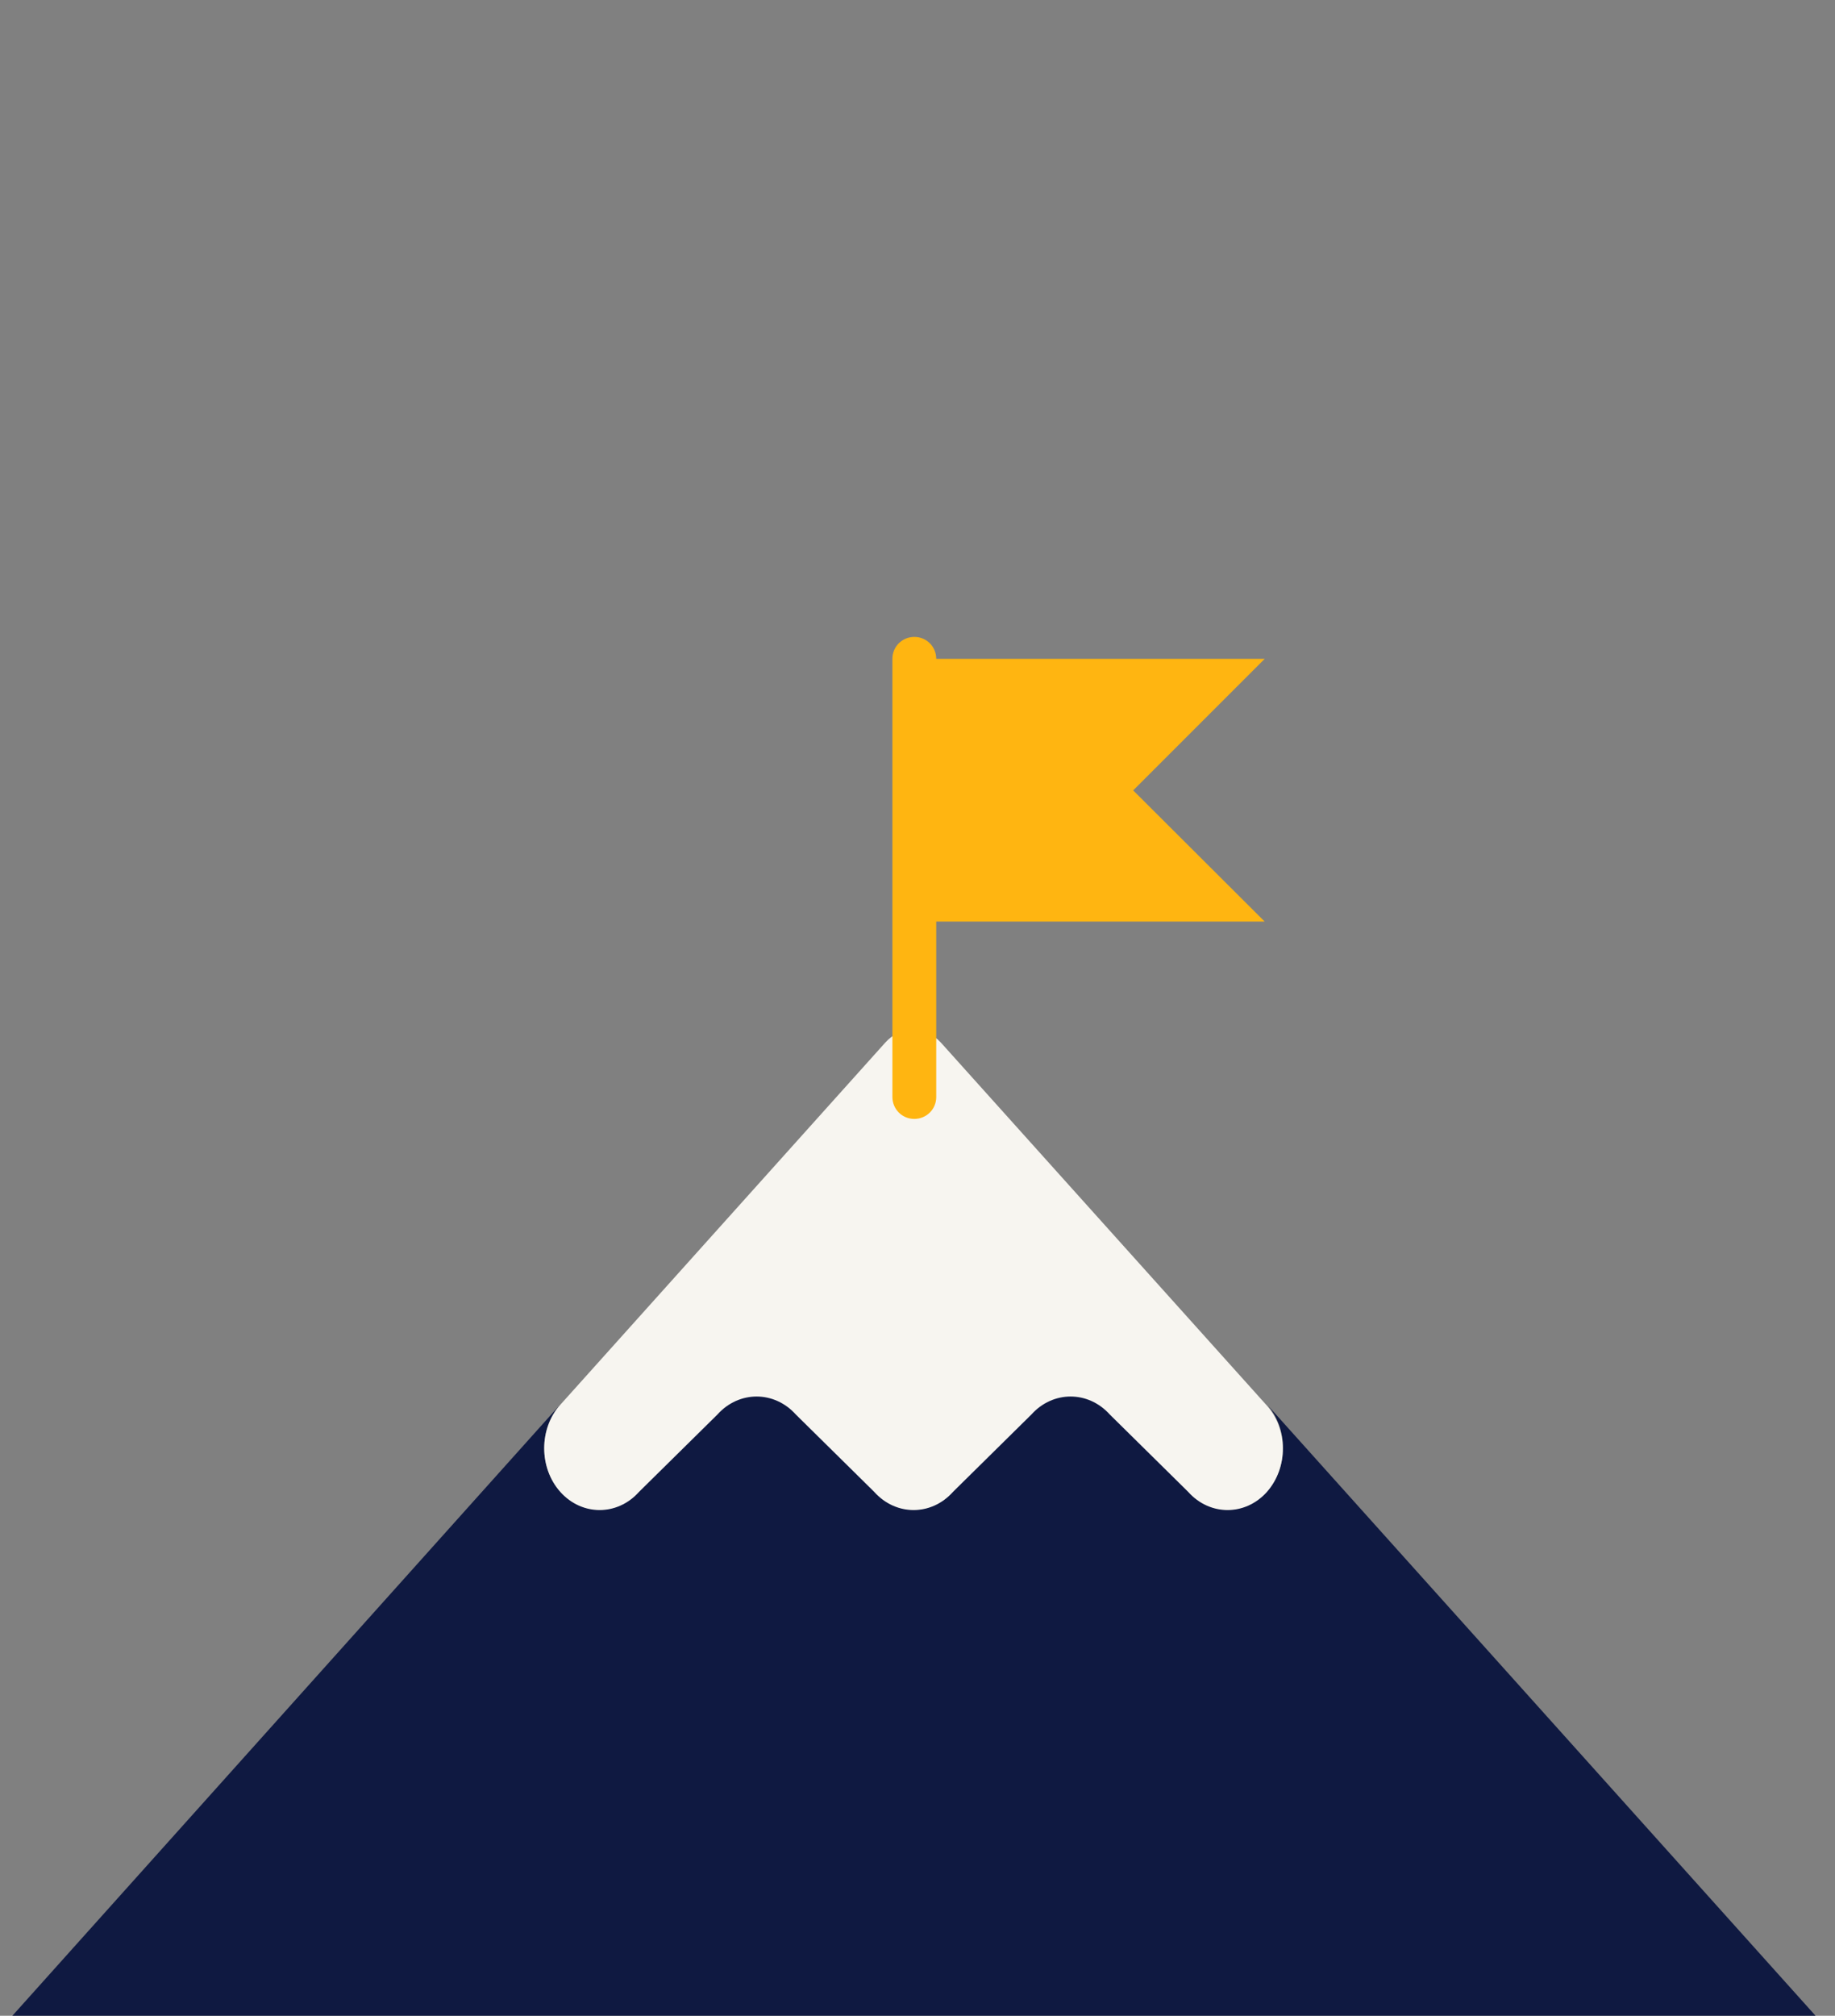
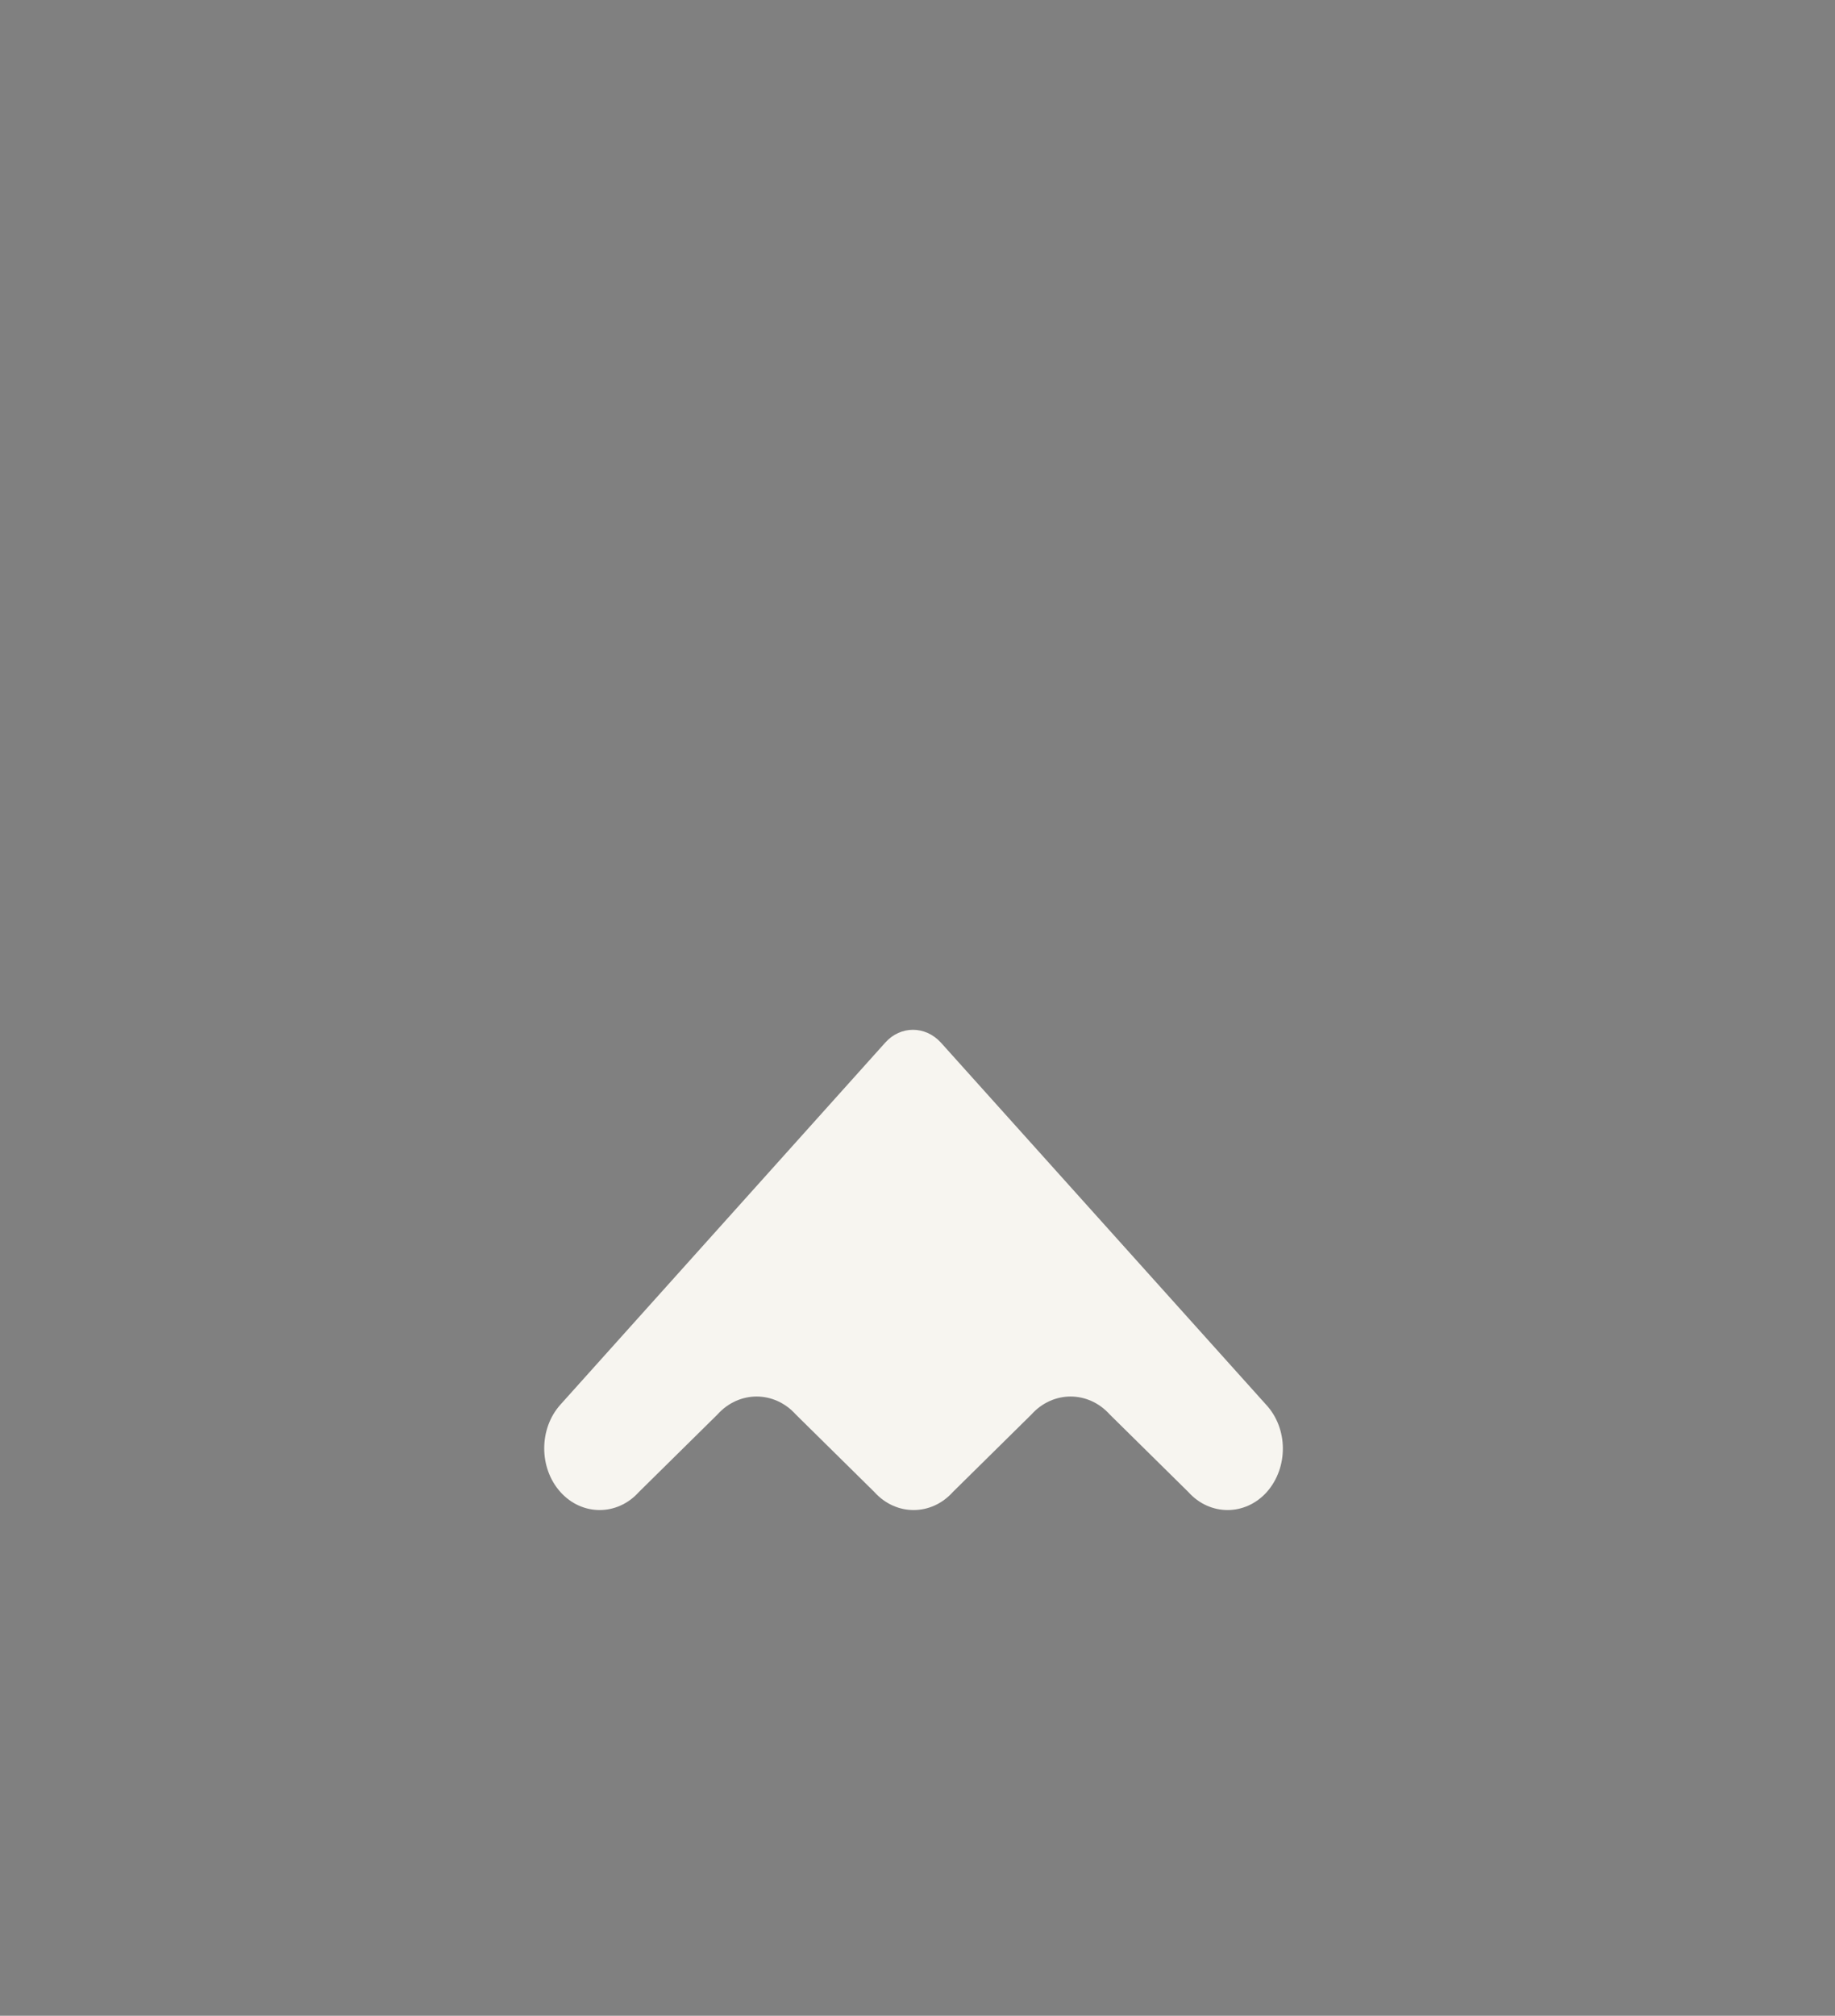
<svg xmlns="http://www.w3.org/2000/svg" version="1.1" id="Laag_1" x="0px" y="0px" viewBox="0 0 519 570" style="enable-background:new 0 0 519 570;" xml:space="preserve">
  <rect x="0" y="0" width="519" height="570" fill="#808080" stroke="none" />
  <style type="text/css">
	.st0{fill:#0F1941;}
	.st1{fill:#F7F5F0;}
	.st2{fill:#FFB511;}
</style>
  <g>
-     <path class="st0" d="M358.3,397.1c6.1,6.8,6.1,17.9,0,24.7l0,0c-6.1,6.8-16.1,6.8-22.2,0l-22.2-24.7c-6.1-6.8-16.1-6.8-22.2,0   l-22.2,24.7c-6.1,6.8-16.1,6.8-22.2,0l-22.2-24.7c-6.1-6.8-16.1-6.8-22.2,0l-22.2,24.7c-6.1,6.8-16.1,6.8-22.2,0l0,0   c-6.1-6.8-6.1-17.9,0-24.7L3.5,570h510L358.3,397.1z" />
-     <path class="st1" d="M358.3,421.9L358.3,421.9c-6.1,6.8-16.1,6.8-22.2,0L313.9,400c-6.1-6.8-16.1-6.8-22.2,0l-22.2,21.9   c-6.1,6.8-16.1,6.8-22.2,0L225.1,400c-6.1-6.8-16.1-6.8-22.2,0l-22.2,21.9c-6.1,6.8-16.1,6.8-22.2,0l0,0c-6.1-6.8-6.1-17.9,0-24.7   l91.9-102.4c4.3-4.8,11.3-4.8,15.7,0L358,397.1C364.4,403.9,364.4,415,358.3,421.9z" />
-     <path class="st2" d="M320.5,223.5l37.2-37.2h-92.9c0-3.4-2.7-6.2-6.2-6.2c-3.4,0-6.2,2.7-6.2,6.2v123.9c0,3.4,2.7,6.2,6.2,6.2   c3.4,0,6.2-2.7,6.2-6.2v-49.6h92.9L320.5,223.5z" />
+     <path class="st1" d="M358.3,421.9L358.3,421.9c-6.1,6.8-16.1,6.8-22.2,0L313.9,400c-6.1-6.8-16.1-6.8-22.2,0l-22.2,21.9   c-6.1,6.8-16.1,6.8-22.2,0L225.1,400c-6.1-6.8-16.1-6.8-22.2,0l-22.2,21.9c-6.1,6.8-16.1,6.8-22.2,0c-6.1-6.8-6.1-17.9,0-24.7   l91.9-102.4c4.3-4.8,11.3-4.8,15.7,0L358,397.1C364.4,403.9,364.4,415,358.3,421.9z" />
  </g>
</svg>